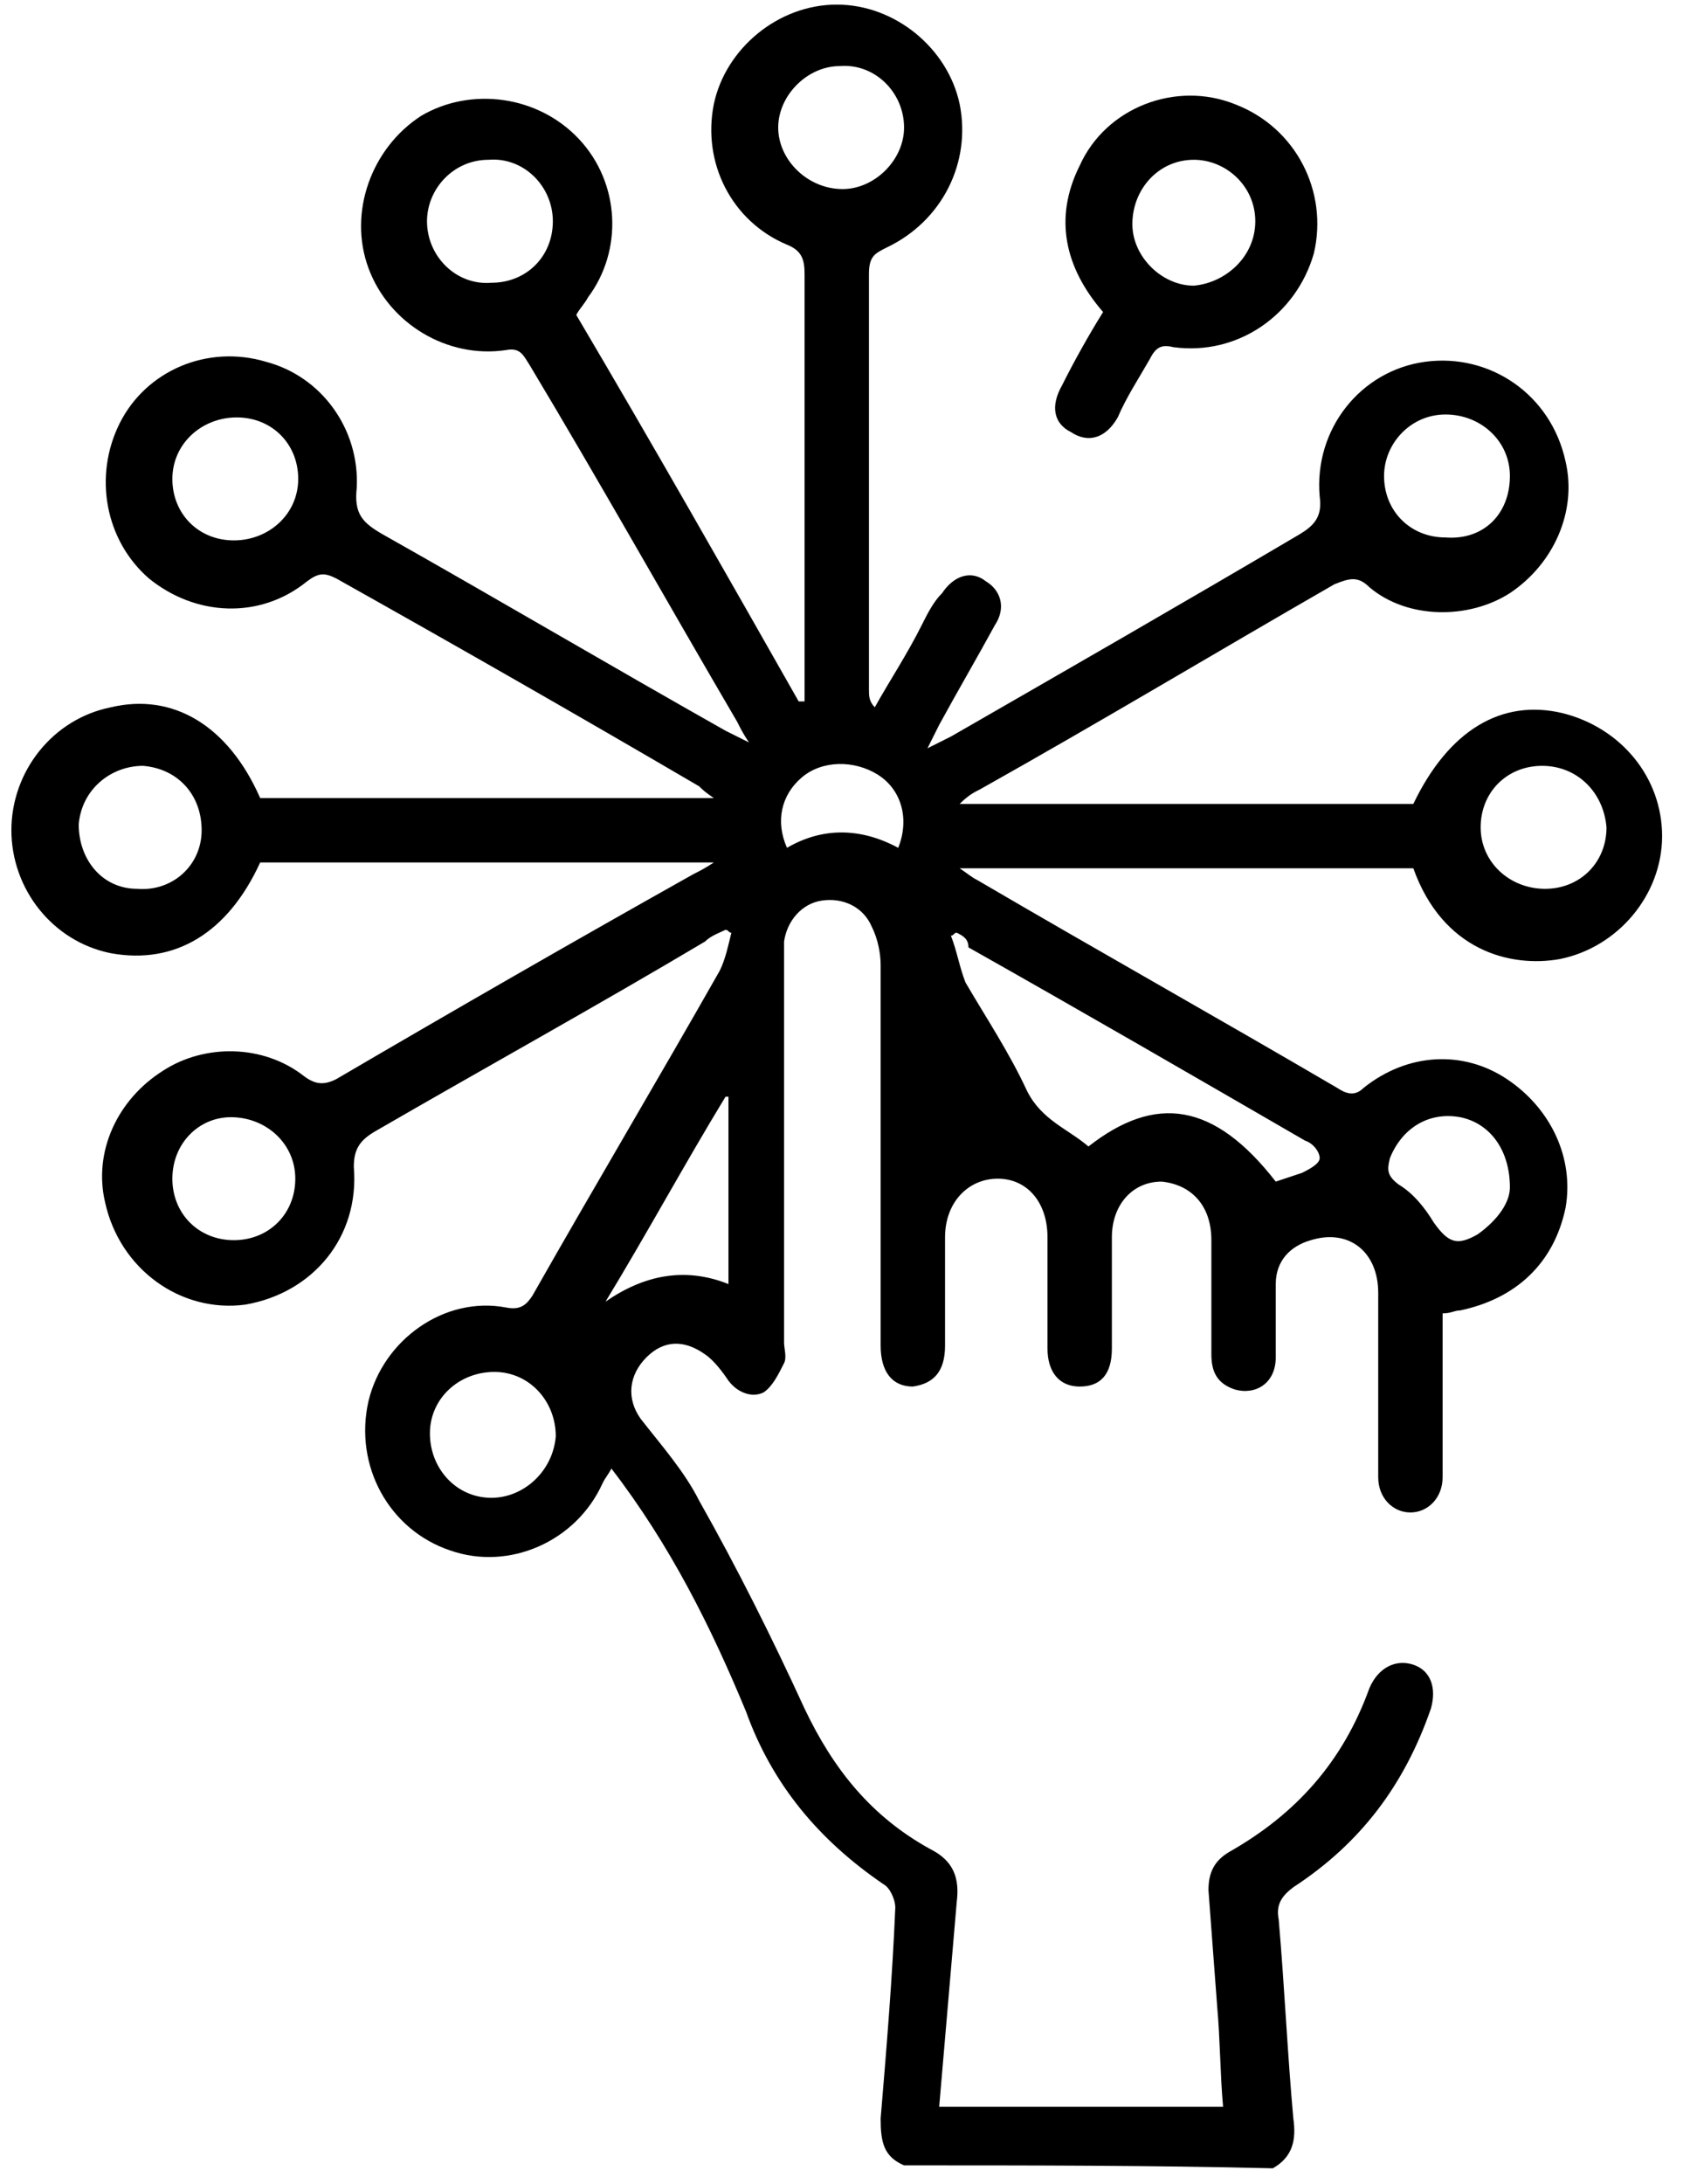
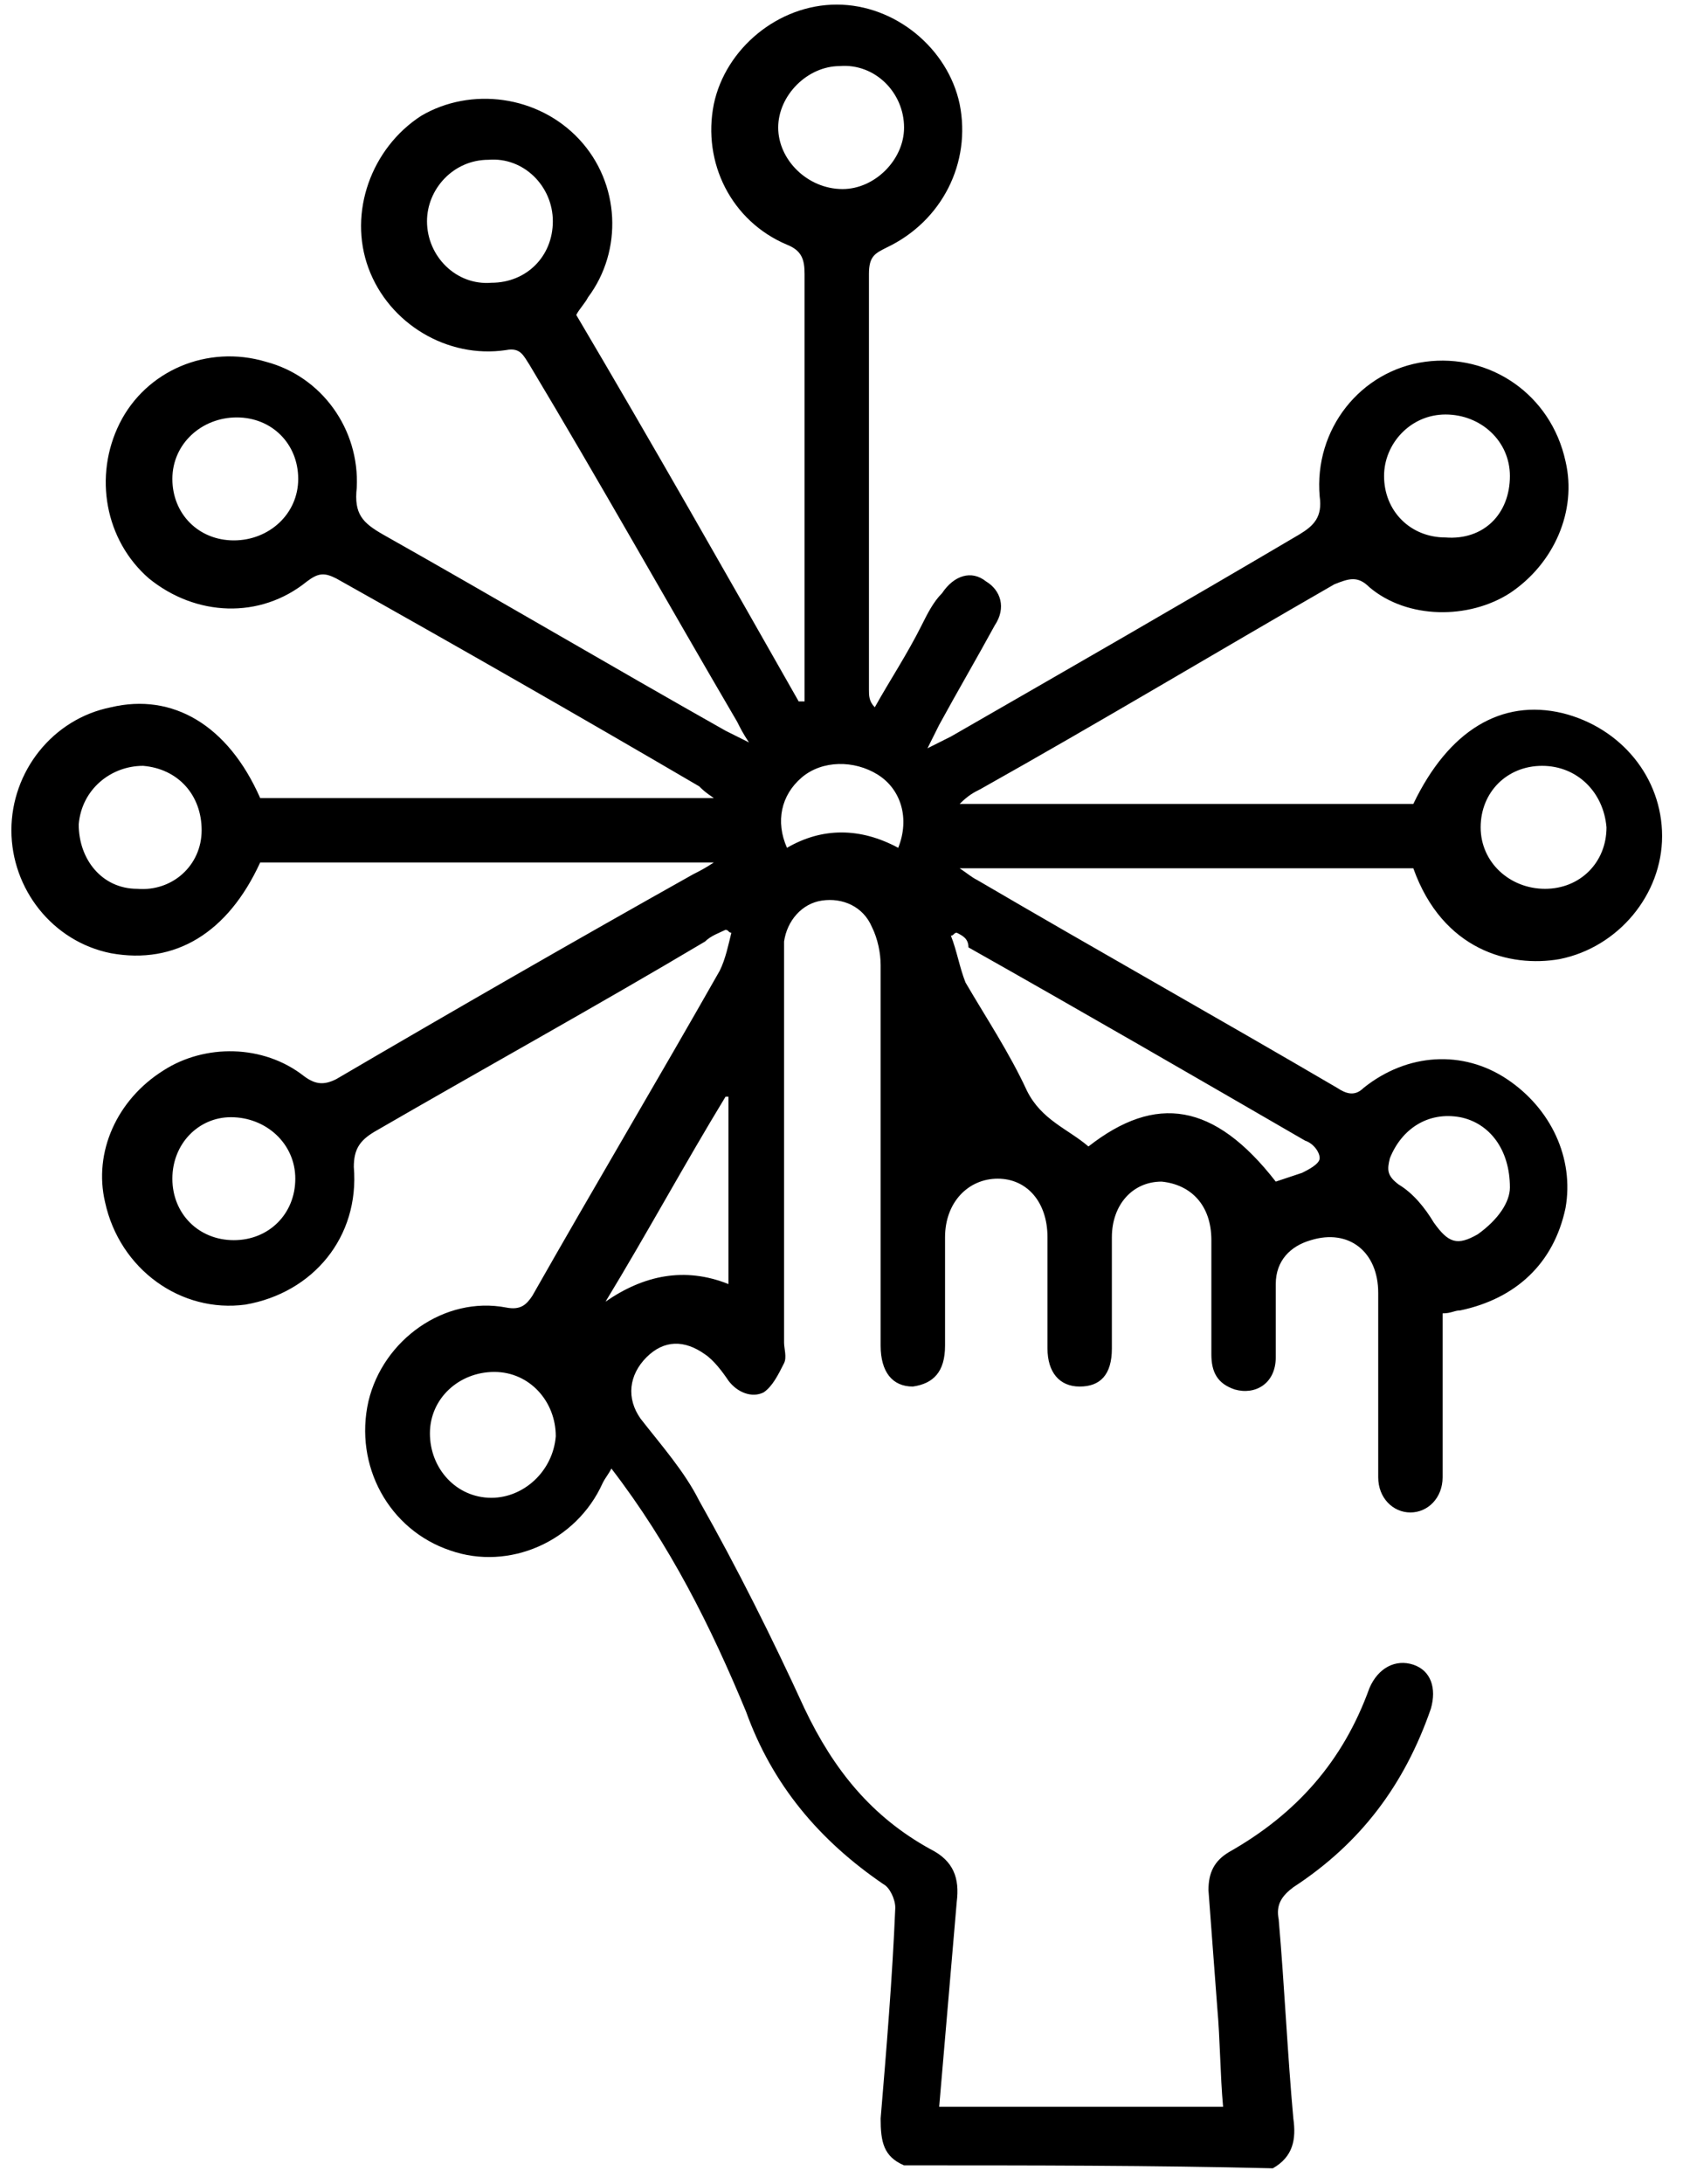
<svg xmlns="http://www.w3.org/2000/svg" width="74" height="96" viewBox="0 0 74 96" fill="none">
  <path d="M39.751 95.174C38.85 94.788 38.721 94.145 38.721 93.115C38.979 90.027 39.236 86.938 39.365 83.85C39.365 83.464 39.108 82.949 38.85 82.82C36.019 80.89 33.96 78.445 32.802 75.228C31.258 71.496 29.456 67.892 26.882 64.546C26.753 64.804 26.625 64.932 26.496 65.19C25.338 67.764 22.378 69.05 19.804 68.15C17.102 67.249 15.557 64.418 16.201 61.587C16.844 58.884 19.547 56.954 22.249 57.468C22.893 57.597 23.15 57.34 23.407 56.954C26.11 52.192 28.941 47.431 31.644 42.669C31.901 42.155 32.03 41.511 32.158 40.996C32.03 40.996 32.03 40.868 31.901 40.868C31.644 40.996 31.258 41.125 31 41.383C26.239 44.214 21.349 46.916 16.458 49.747C15.815 50.133 15.557 50.519 15.557 51.291C15.815 54.38 13.756 56.825 10.796 57.34C7.965 57.726 5.262 55.796 4.619 52.836C4.104 50.648 5.134 48.332 7.193 47.045C8.994 45.887 11.568 45.887 13.37 47.302C13.885 47.688 14.271 47.688 14.785 47.431C20.062 44.342 25.209 41.383 30.485 38.423C30.743 38.294 31 38.165 31.386 37.908C24.566 37.908 18.003 37.908 11.44 37.908C10.024 40.996 7.708 42.412 4.876 41.897C2.303 41.383 0.501 39.066 0.501 36.492C0.501 33.919 2.303 31.602 4.876 31.087C7.579 30.444 10.024 31.86 11.44 35.077C18.003 35.077 24.566 35.077 31.386 35.077C31 34.819 30.872 34.691 30.743 34.562C25.466 31.473 20.062 28.385 14.785 25.425C14.271 25.168 14.013 25.168 13.498 25.554C11.44 27.227 8.608 27.098 6.549 25.425C4.619 23.752 4.104 20.921 5.262 18.605C6.421 16.288 9.123 15.13 11.697 15.902C14.142 16.546 15.815 18.862 15.686 21.436C15.557 22.594 15.944 22.98 16.844 23.495C21.863 26.326 26.882 29.286 31.901 32.117C32.158 32.246 32.416 32.374 32.931 32.632C32.673 32.246 32.544 31.988 32.416 31.731C29.327 26.455 26.367 21.178 23.279 16.031C23.021 15.645 22.893 15.259 22.249 15.387C19.676 15.774 17.102 14.229 16.201 11.784C15.3 9.339 16.33 6.508 18.517 5.092C20.705 3.805 23.665 4.191 25.466 6.122C27.268 8.052 27.397 11.012 25.853 13.071C25.724 13.328 25.466 13.586 25.338 13.843C28.684 19.505 31.901 25.168 35.118 30.83C35.247 30.83 35.247 30.83 35.376 30.83C35.376 30.573 35.376 30.187 35.376 29.929C35.376 24.009 35.376 18.09 35.376 12.041C35.376 11.398 35.247 11.012 34.603 10.755C32.158 9.725 30.872 7.151 31.386 4.578C31.901 2.132 34.217 0.202 36.791 0.202C39.365 0.202 41.681 2.132 42.196 4.578C42.711 7.151 41.424 9.725 38.979 10.883C38.464 11.141 38.207 11.269 38.207 12.041C38.207 18.09 38.207 24.138 38.207 30.315C38.207 30.573 38.207 30.83 38.464 31.087C39.108 29.929 39.88 28.771 40.523 27.484C40.781 26.969 41.038 26.455 41.424 26.069C41.939 25.296 42.711 25.039 43.354 25.554C43.998 25.94 44.255 26.712 43.74 27.484C42.968 28.9 42.067 30.444 41.295 31.86C41.166 32.117 41.038 32.374 40.781 32.889C41.295 32.632 41.553 32.503 41.81 32.374C46.958 29.414 52.105 26.455 57.124 23.495C57.767 23.109 58.153 22.723 58.025 21.822C57.767 18.862 59.826 16.288 62.657 15.902C65.489 15.516 68.191 17.318 68.835 20.277C69.349 22.465 68.32 24.782 66.389 26.069C64.588 27.227 61.885 27.227 60.212 25.811C59.698 25.296 59.312 25.425 58.668 25.683C53.521 28.642 48.373 31.731 43.097 34.691C42.84 34.819 42.582 34.948 42.196 35.334C49.017 35.334 55.58 35.334 62.143 35.334C63.687 32.117 66.003 30.701 68.706 31.345C71.28 31.988 73.081 34.176 73.081 36.75C73.081 39.323 71.151 41.64 68.577 42.155C66.389 42.541 63.43 41.769 62.143 38.165C55.58 38.165 49.017 38.165 42.196 38.165C42.582 38.423 42.711 38.551 42.968 38.68C48.244 41.769 53.521 44.728 58.797 47.817C59.183 48.074 59.569 48.203 59.955 47.817C61.885 46.273 64.33 46.144 66.261 47.431C68.191 48.718 69.221 50.905 68.835 53.093C68.32 55.538 66.647 57.082 64.202 57.597C63.944 57.597 63.816 57.726 63.43 57.726C63.43 59.528 63.43 61.458 63.43 63.26C63.43 63.774 63.43 64.418 63.43 64.932C63.43 65.833 62.786 66.477 62.014 66.477C61.242 66.477 60.599 65.833 60.599 64.932C60.599 62.23 60.599 59.528 60.599 56.825C60.599 55.023 59.312 53.994 57.639 54.509C56.738 54.766 56.094 55.41 56.094 56.439C56.094 57.468 56.094 58.498 56.094 59.656C56.094 60.814 55.194 61.329 54.293 61.072C53.521 60.814 53.263 60.3 53.263 59.528C53.263 57.855 53.263 56.182 53.263 54.509C53.263 52.964 52.362 52.064 51.075 51.935C49.789 51.935 48.888 52.964 48.888 54.38C48.888 56.053 48.888 57.726 48.888 59.27C48.888 60.428 48.373 60.943 47.472 60.943C46.572 60.943 46.057 60.3 46.057 59.27C46.057 57.597 46.057 56.053 46.057 54.38C46.057 52.836 45.156 51.806 43.869 51.806C42.582 51.806 41.553 52.836 41.553 54.38C41.553 55.924 41.553 57.597 41.553 59.142C41.553 60.3 41.038 60.814 40.137 60.943C39.236 60.943 38.721 60.3 38.721 59.142C38.721 53.608 38.721 47.946 38.721 42.412C38.721 41.897 38.593 41.254 38.335 40.739C37.949 39.838 37.048 39.452 36.148 39.581C35.247 39.709 34.603 40.482 34.475 41.383C34.475 41.769 34.475 42.155 34.475 42.541C34.475 48.074 34.475 53.479 34.475 59.013C34.475 59.27 34.603 59.656 34.475 59.914C34.217 60.428 33.96 60.943 33.574 61.2C33.059 61.458 32.416 61.2 32.03 60.686C31.772 60.3 31.386 59.785 31 59.528C30.099 58.884 29.198 58.884 28.426 59.656C27.654 60.428 27.526 61.458 28.169 62.359C29.07 63.517 30.099 64.675 30.743 65.962C32.416 68.922 33.96 72.01 35.376 75.099C36.662 77.801 38.335 79.86 40.909 81.276C41.939 81.791 42.196 82.563 42.067 83.592C41.81 86.552 41.553 89.641 41.295 92.6C45.413 92.6 49.531 92.6 53.778 92.6C53.649 91.185 53.649 89.641 53.521 88.225C53.392 86.552 53.263 84.751 53.135 83.078C53.135 82.305 53.392 81.791 54.035 81.405C56.995 79.732 59.054 77.415 60.212 74.198C60.599 73.297 61.371 72.911 62.143 73.168C62.915 73.426 63.172 74.198 62.915 75.099C61.757 78.445 59.826 81.019 56.867 82.949C56.352 83.335 56.094 83.721 56.223 84.364C56.48 87.324 56.609 90.284 56.867 93.115C56.995 94.016 56.867 94.788 55.966 95.303C50.69 95.174 45.285 95.174 39.751 95.174ZM42.067 40.996C41.939 40.996 41.939 41.125 41.81 41.125C42.067 41.769 42.196 42.541 42.453 43.184C43.354 44.728 44.384 46.273 45.156 47.946C45.799 49.233 46.958 49.618 47.858 50.391C50.818 48.074 53.392 48.46 56.094 51.935C56.48 51.806 56.867 51.678 57.253 51.549C57.51 51.42 58.025 51.163 58.025 50.905C58.025 50.648 57.767 50.262 57.381 50.133C52.491 47.302 47.601 44.471 42.582 41.64C42.582 41.254 42.325 41.125 42.067 40.996ZM37.048 8.31C38.464 8.31 39.751 7.023 39.751 5.607C39.751 4.063 38.464 2.776 36.92 2.905C35.504 2.905 34.217 4.191 34.217 5.607C34.217 7.023 35.504 8.31 37.048 8.31ZM7.579 51.806C7.579 53.35 8.737 54.509 10.281 54.509C11.826 54.509 12.984 53.35 12.984 51.806C12.984 50.262 11.697 49.104 10.153 49.104C8.737 49.104 7.579 50.262 7.579 51.806ZM21.606 65.833C23.021 65.833 24.308 64.675 24.437 63.131C24.437 61.587 23.279 60.3 21.735 60.3C20.19 60.3 18.903 61.458 18.903 63.002C18.903 64.546 20.062 65.833 21.606 65.833ZM24.308 9.725C24.308 8.181 23.021 6.894 21.477 7.023C19.933 7.023 18.775 8.31 18.775 9.725C18.775 11.269 20.062 12.556 21.606 12.428C23.15 12.428 24.308 11.269 24.308 9.725ZM13.112 21.05C13.112 19.505 11.954 18.347 10.41 18.347C8.866 18.347 7.579 19.505 7.579 21.05C7.579 22.594 8.737 23.752 10.281 23.752C11.826 23.752 13.112 22.594 13.112 21.05ZM66.389 20.921C66.389 19.377 65.103 18.218 63.558 18.218C62.014 18.218 60.856 19.505 60.856 20.921C60.856 22.465 62.014 23.623 63.558 23.623C65.231 23.752 66.389 22.594 66.389 20.921ZM3.461 36.235C3.461 37.779 4.49 39.066 6.035 39.066C7.579 39.195 8.866 38.037 8.866 36.492C8.866 34.948 7.836 33.79 6.292 33.661C4.876 33.661 3.59 34.691 3.461 36.235ZM67.805 33.661C66.261 33.661 65.103 34.819 65.103 36.364C65.103 37.908 66.389 39.066 67.934 39.066C69.478 39.066 70.636 37.908 70.636 36.364C70.507 34.819 69.349 33.661 67.805 33.661ZM66.389 52.192C66.389 50.519 65.489 49.361 64.202 49.104C62.786 48.846 61.628 49.618 61.113 50.905C60.984 51.42 60.985 51.678 61.499 52.064C62.143 52.45 62.657 53.093 63.044 53.736C63.687 54.637 64.073 54.766 64.974 54.251C65.875 53.608 66.389 52.836 66.389 52.192ZM32.03 48.203H31.901C30.099 51.163 28.426 54.251 26.625 57.211C28.298 56.053 30.099 55.667 32.03 56.439C32.03 53.608 32.03 50.905 32.03 48.203ZM39.494 37.264C40.008 35.977 39.622 34.691 38.593 34.047C37.563 33.404 36.148 33.404 35.247 34.176C34.346 34.948 34.089 36.106 34.603 37.264C36.148 36.364 37.821 36.364 39.494 37.264Z" fill="black" />
-   <path d="M48.502 13.715C46.829 11.784 46.314 9.597 47.473 7.28C48.631 4.706 51.719 3.548 54.293 4.578C56.995 5.607 58.411 8.438 57.768 11.141C56.995 13.843 54.422 15.645 51.591 15.259C51.076 15.13 50.819 15.259 50.561 15.774C50.046 16.674 49.532 17.447 49.145 18.347C48.631 19.248 47.859 19.506 47.087 18.991C46.314 18.605 46.186 17.833 46.7 16.932C47.215 15.902 47.859 14.744 48.502 13.715ZM55.194 9.725C55.194 8.181 53.907 7.023 52.491 7.023C50.947 7.023 49.789 8.31 49.789 9.854C49.789 11.27 51.076 12.556 52.491 12.556C53.907 12.428 55.194 11.27 55.194 9.725Z" fill="black" />
</svg>